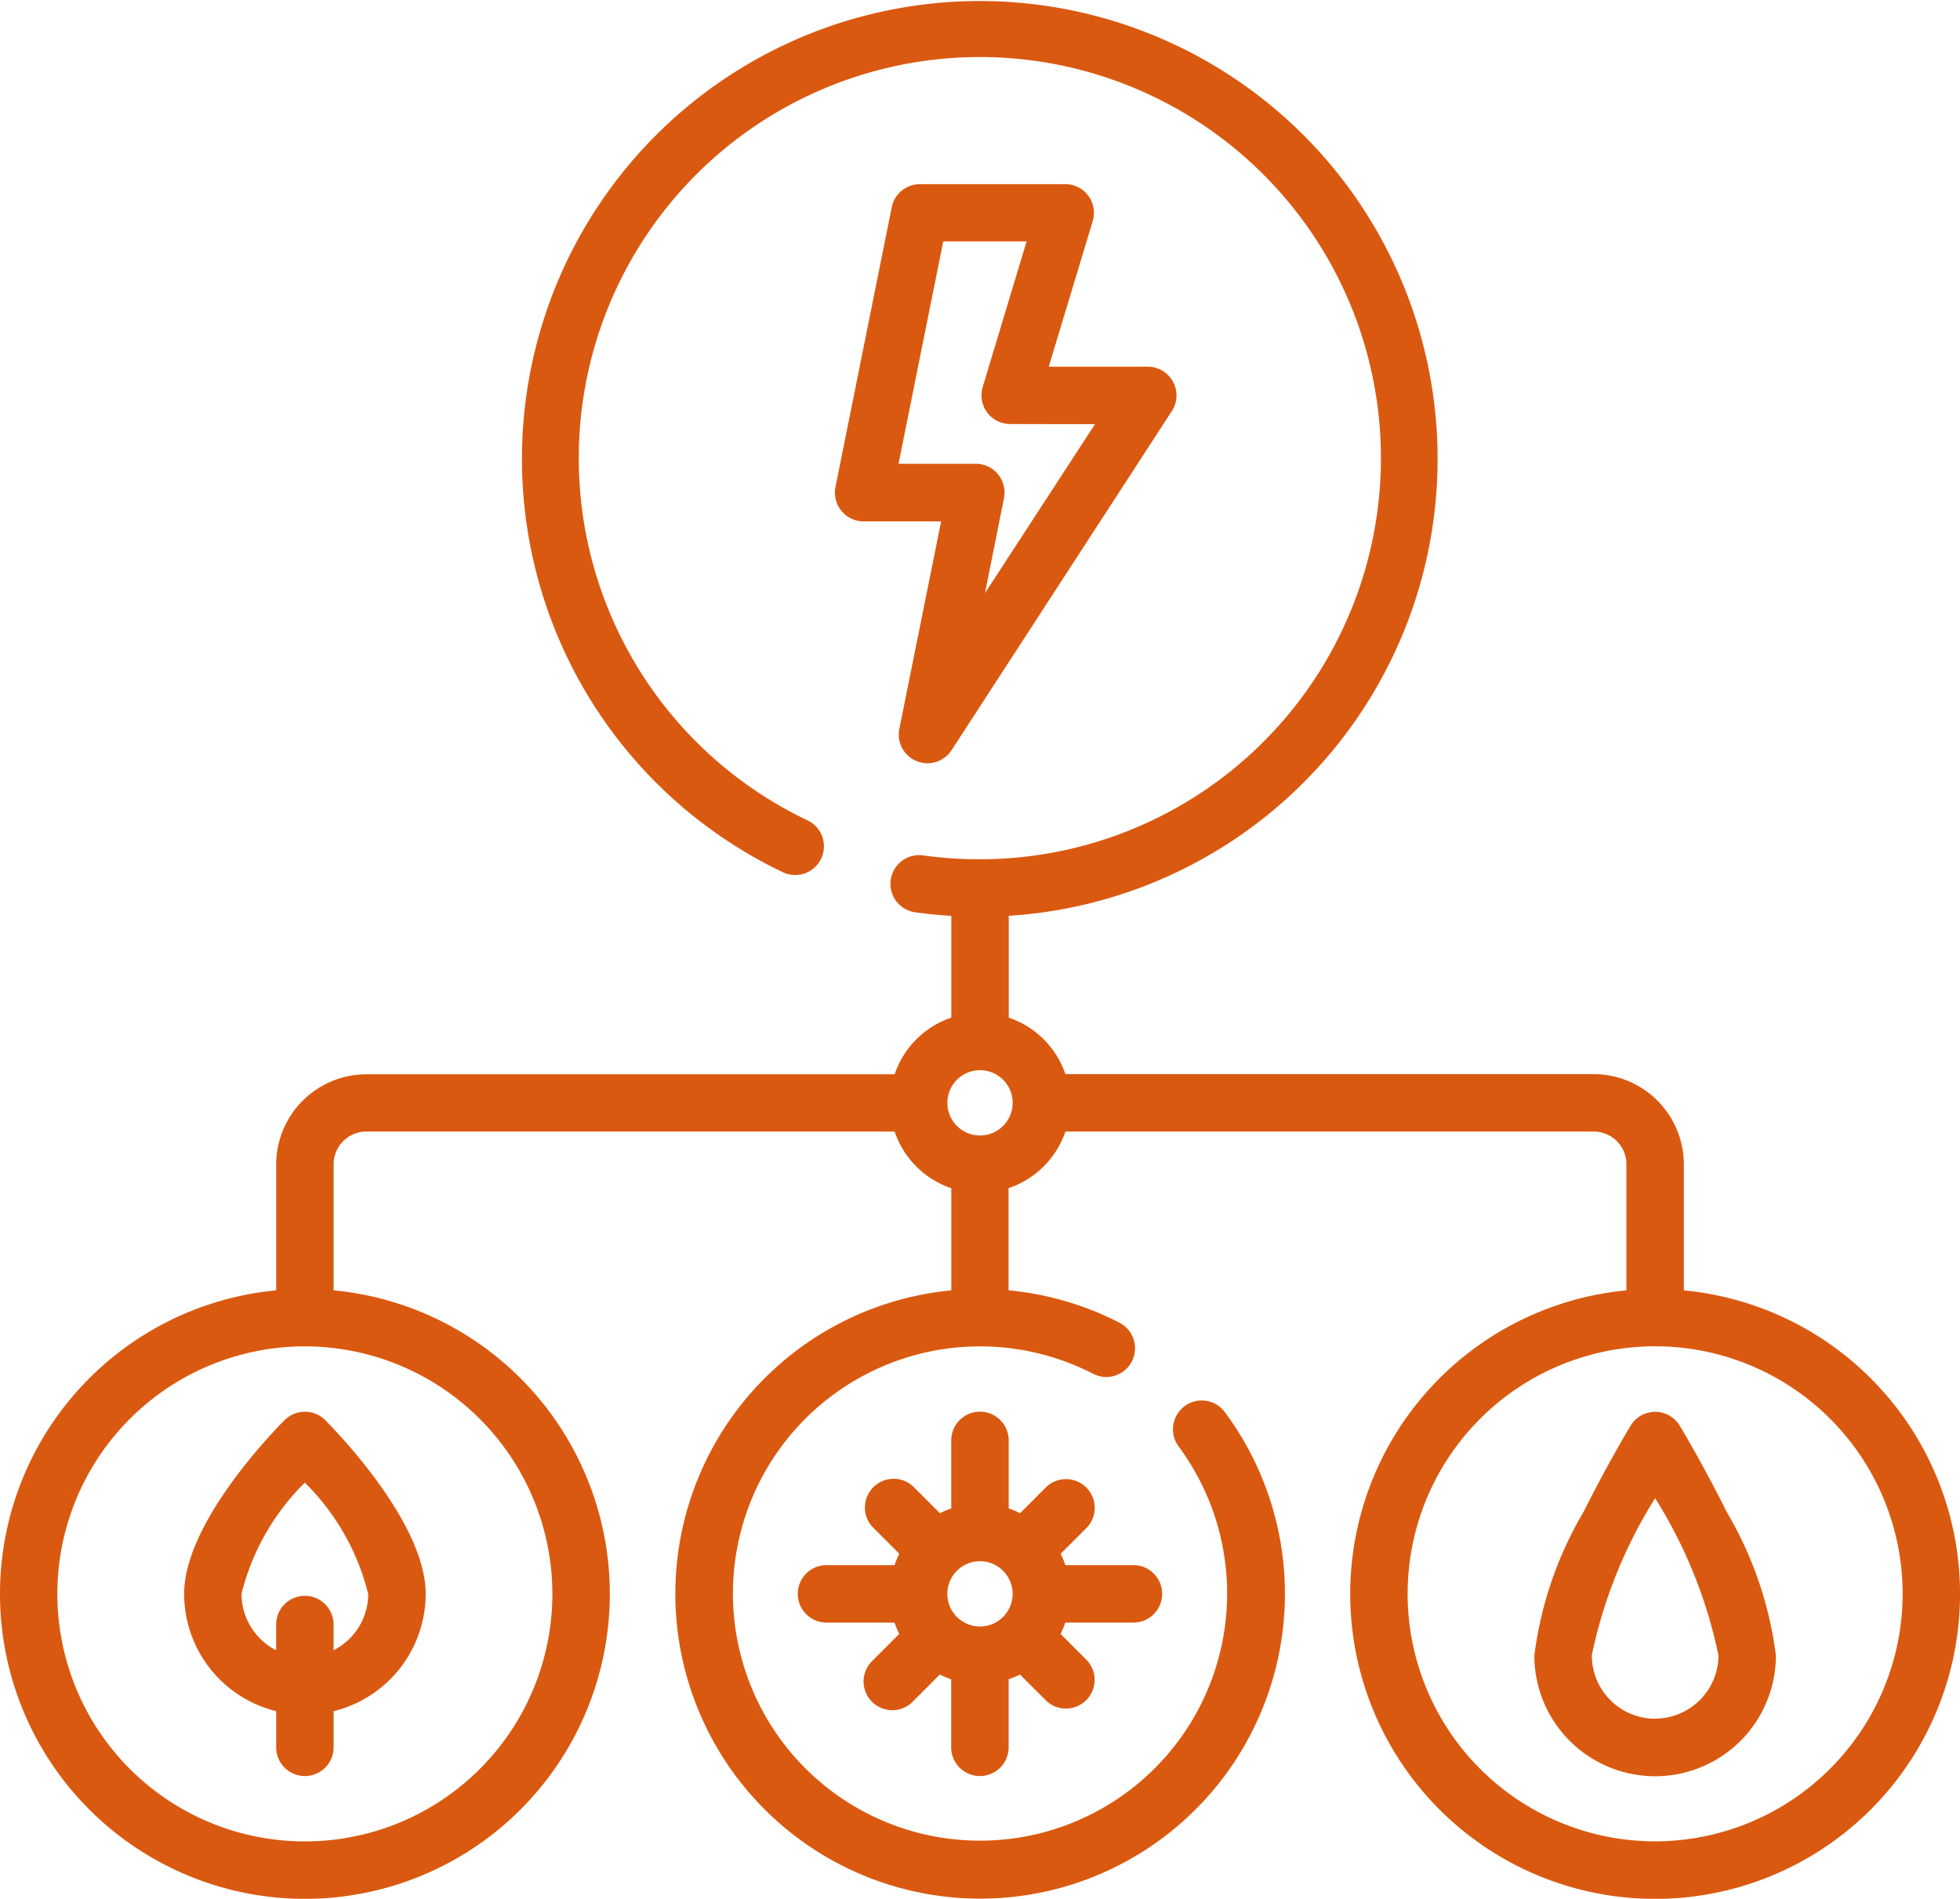
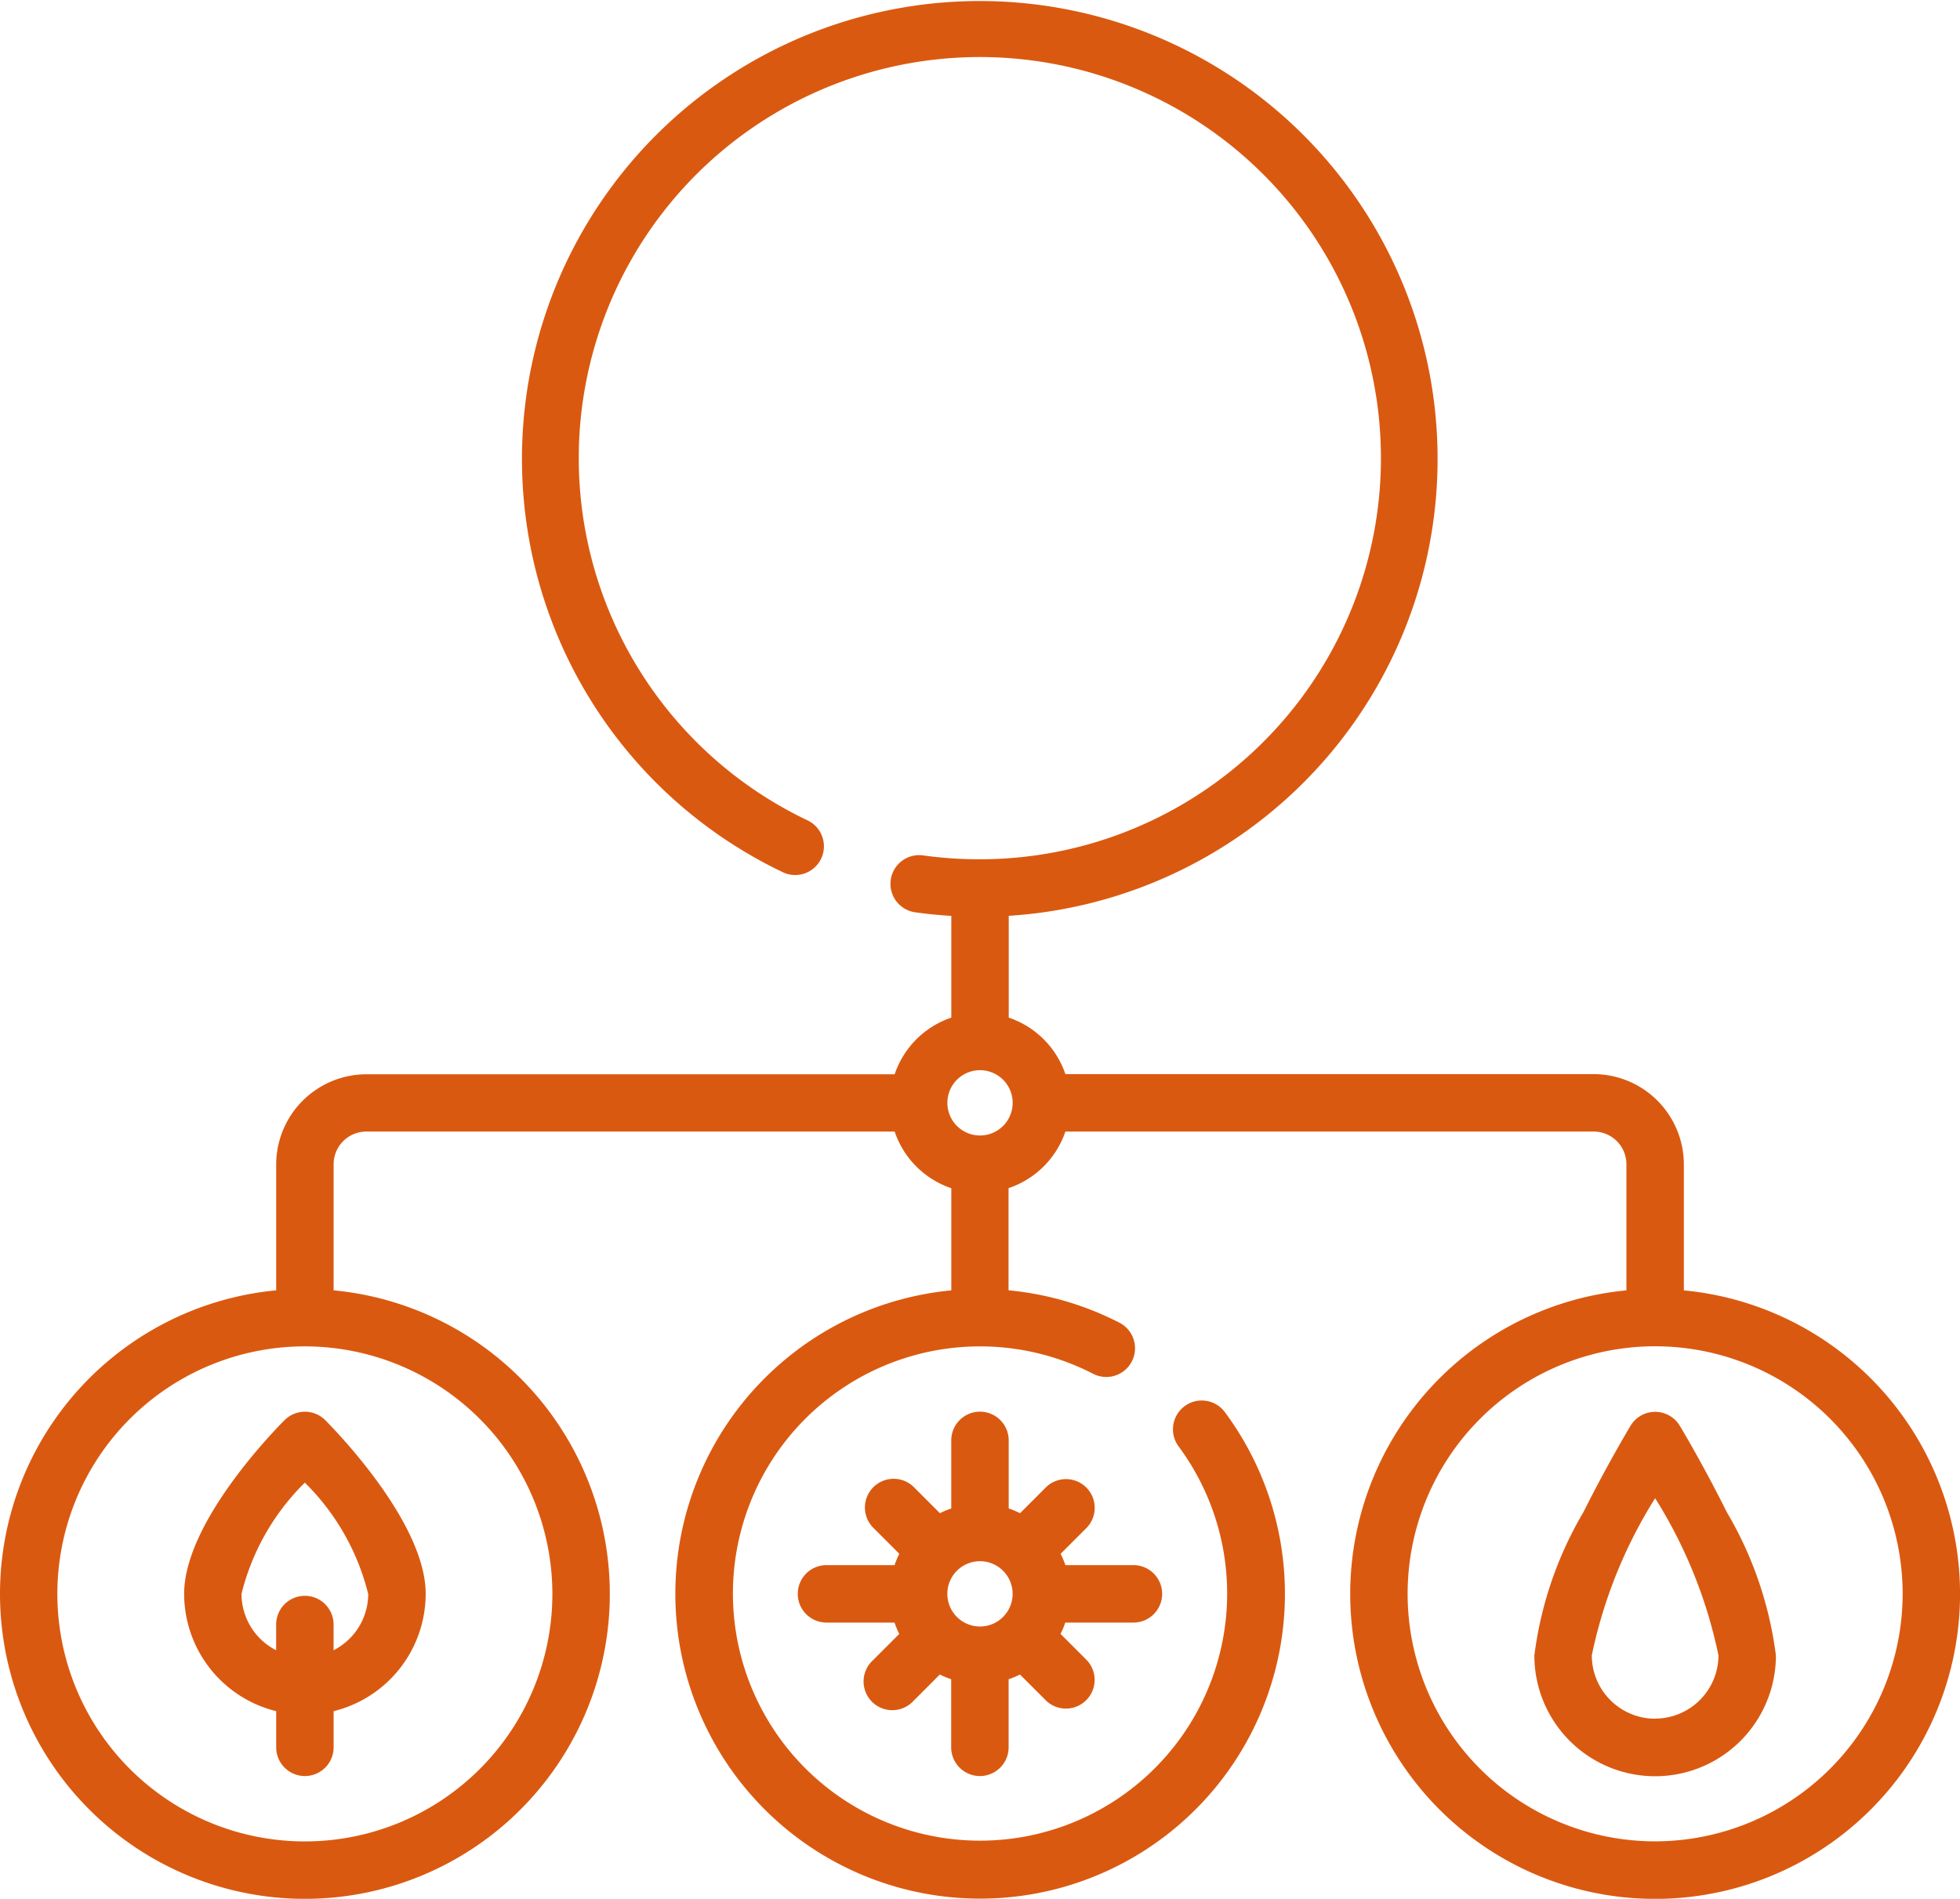
<svg xmlns="http://www.w3.org/2000/svg" width="49.889" height="48.327" viewBox="0 0 49.889 48.327">
  <g id="energy_1173677" transform="translate(0 0)">
-     <path id="Tracé_1248" data-name="Tracé 1248" d="M224.51,48.393a.73.73,0,0,0-.587-.295h-3.7a.731.731,0,0,0-.716.587l-1.432,7.121a.731.731,0,0,0,.717.875h1.972L219.7,61.963a.731.731,0,0,0,1.33.541l5.607-8.631a.731.731,0,0,0-.613-1.129h-2.52l1.118-3.705a.73.73,0,0,0-.113-.647Zm.17,5.814-2.8,4.3.484-2.418a.731.731,0,0,0-.717-.874H219.68l1.138-5.66h2.122l-1.118,3.706a.731.731,0,0,0,.7.942Zm0,0" transform="translate(-196.809 -43.411)" fill="#da5910" />
    <path id="Tracé_1249" data-name="Tracé 1249" d="M42.86,32.841v-3.21a2.3,2.3,0,0,0-2.293-2.293H27.118A2.3,2.3,0,0,0,25.676,25.9V23.309a11.653,11.653,0,1,0-5.729-1.1.731.731,0,0,0,.627-1.32,10.209,10.209,0,1,1,4.371.981,10.353,10.353,0,0,1-1.459-.1.731.731,0,0,0-.207,1.447c.309.044.622.075.935.094V25.9a2.3,2.3,0,0,0-1.442,1.442H9.323A2.3,2.3,0,0,0,7.03,29.631v3.21a7.761,7.761,0,1,0,1.462,0v-3.21a.832.832,0,0,1,.831-.831H22.772a2.3,2.3,0,0,0,1.442,1.442v2.6a7.758,7.758,0,1,0,6.964,3.1A.731.731,0,0,0,30,36.814a6.29,6.29,0,1,1-2.176-1.849.731.731,0,0,0,.67-1.3,7.768,7.768,0,0,0-2.823-.825v-2.6A2.3,2.3,0,0,0,27.118,28.8H40.567a.832.832,0,0,1,.831.832v3.21a7.761,7.761,0,1,0,1.462,0Zm-28.8,7.726a6.3,6.3,0,1,1-6.3-6.3A6.306,6.306,0,0,1,14.06,40.566ZM24.945,28.9a.831.831,0,1,1,.831-.831A.832.832,0,0,1,24.945,28.9ZM42.129,46.865a6.3,6.3,0,1,1,6.3-6.3A6.306,6.306,0,0,1,42.129,46.865Zm0,0" fill="#da5910" />
    <path id="Tracé_1250" data-name="Tracé 1250" d="M216.963,374.109a.731.731,0,1,0,0-1.462h-1.733a2.245,2.245,0,0,0-.12-.289l.673-.673a.731.731,0,0,0-1.033-1.033l-.673.673a2.243,2.243,0,0,0-.289-.12v-1.733a.731.731,0,1,0-1.462,0v1.733a2.263,2.263,0,0,0-.289.12l-.673-.673a.731.731,0,0,0-1.034,1.033l.673.673a2.238,2.238,0,0,0-.12.289h-1.733a.731.731,0,0,0,0,1.462h1.732a2.255,2.255,0,0,0,.12.289l-.673.673a.731.731,0,1,0,1.033,1.033l.673-.673a2.259,2.259,0,0,0,.289.12v1.733a.731.731,0,0,0,1.462,0v-1.733a2.254,2.254,0,0,0,.289-.12l.673.673a.731.731,0,0,0,1.033-1.033l-.673-.673a2.258,2.258,0,0,0,.12-.289Zm-4.737-.731a.831.831,0,1,1,.831.831A.832.832,0,0,1,212.226,373.378Zm0,0" transform="translate(-188.113 -332.812)" fill="#da5910" />
    <path id="Tracé_1251" data-name="Tracé 1251" d="M50.655,368.957c-.262.262-2.557,2.61-2.557,4.422a3.079,3.079,0,0,0,2.343,2.986v.92a.731.731,0,1,0,1.462,0v-.92a3.079,3.079,0,0,0,2.343-2.986c0-1.813-2.3-4.161-2.557-4.422a.731.731,0,0,0-1.033,0Zm2.129,4.422a1.613,1.613,0,0,1-.882,1.435v-.654a.731.731,0,1,0-1.462,0v.654a1.613,1.613,0,0,1-.882-1.435,6,6,0,0,1,1.612-2.831,6,6,0,0,1,1.612,2.831Zm0,0" transform="translate(-43.411 -332.813)" fill="#da5910" />
    <path id="Tracé_1252" data-name="Tracé 1252" d="M404.509,369.1a.731.731,0,0,0-1.253,0c-.025.041-.607,1.014-1.2,2.2a9.512,9.512,0,0,0-1.248,3.646,3.074,3.074,0,0,0,6.148,0,9.507,9.507,0,0,0-1.249-3.646C405.116,370.111,404.534,369.138,404.509,369.1Zm-.627,7.456a1.614,1.614,0,0,1-1.612-1.612,12.132,12.132,0,0,1,1.612-4,12.119,12.119,0,0,1,1.612,4A1.614,1.614,0,0,1,403.882,376.553Zm0,0" transform="translate(-361.753 -332.812)" fill="#da5910" />
  </g>
</svg>